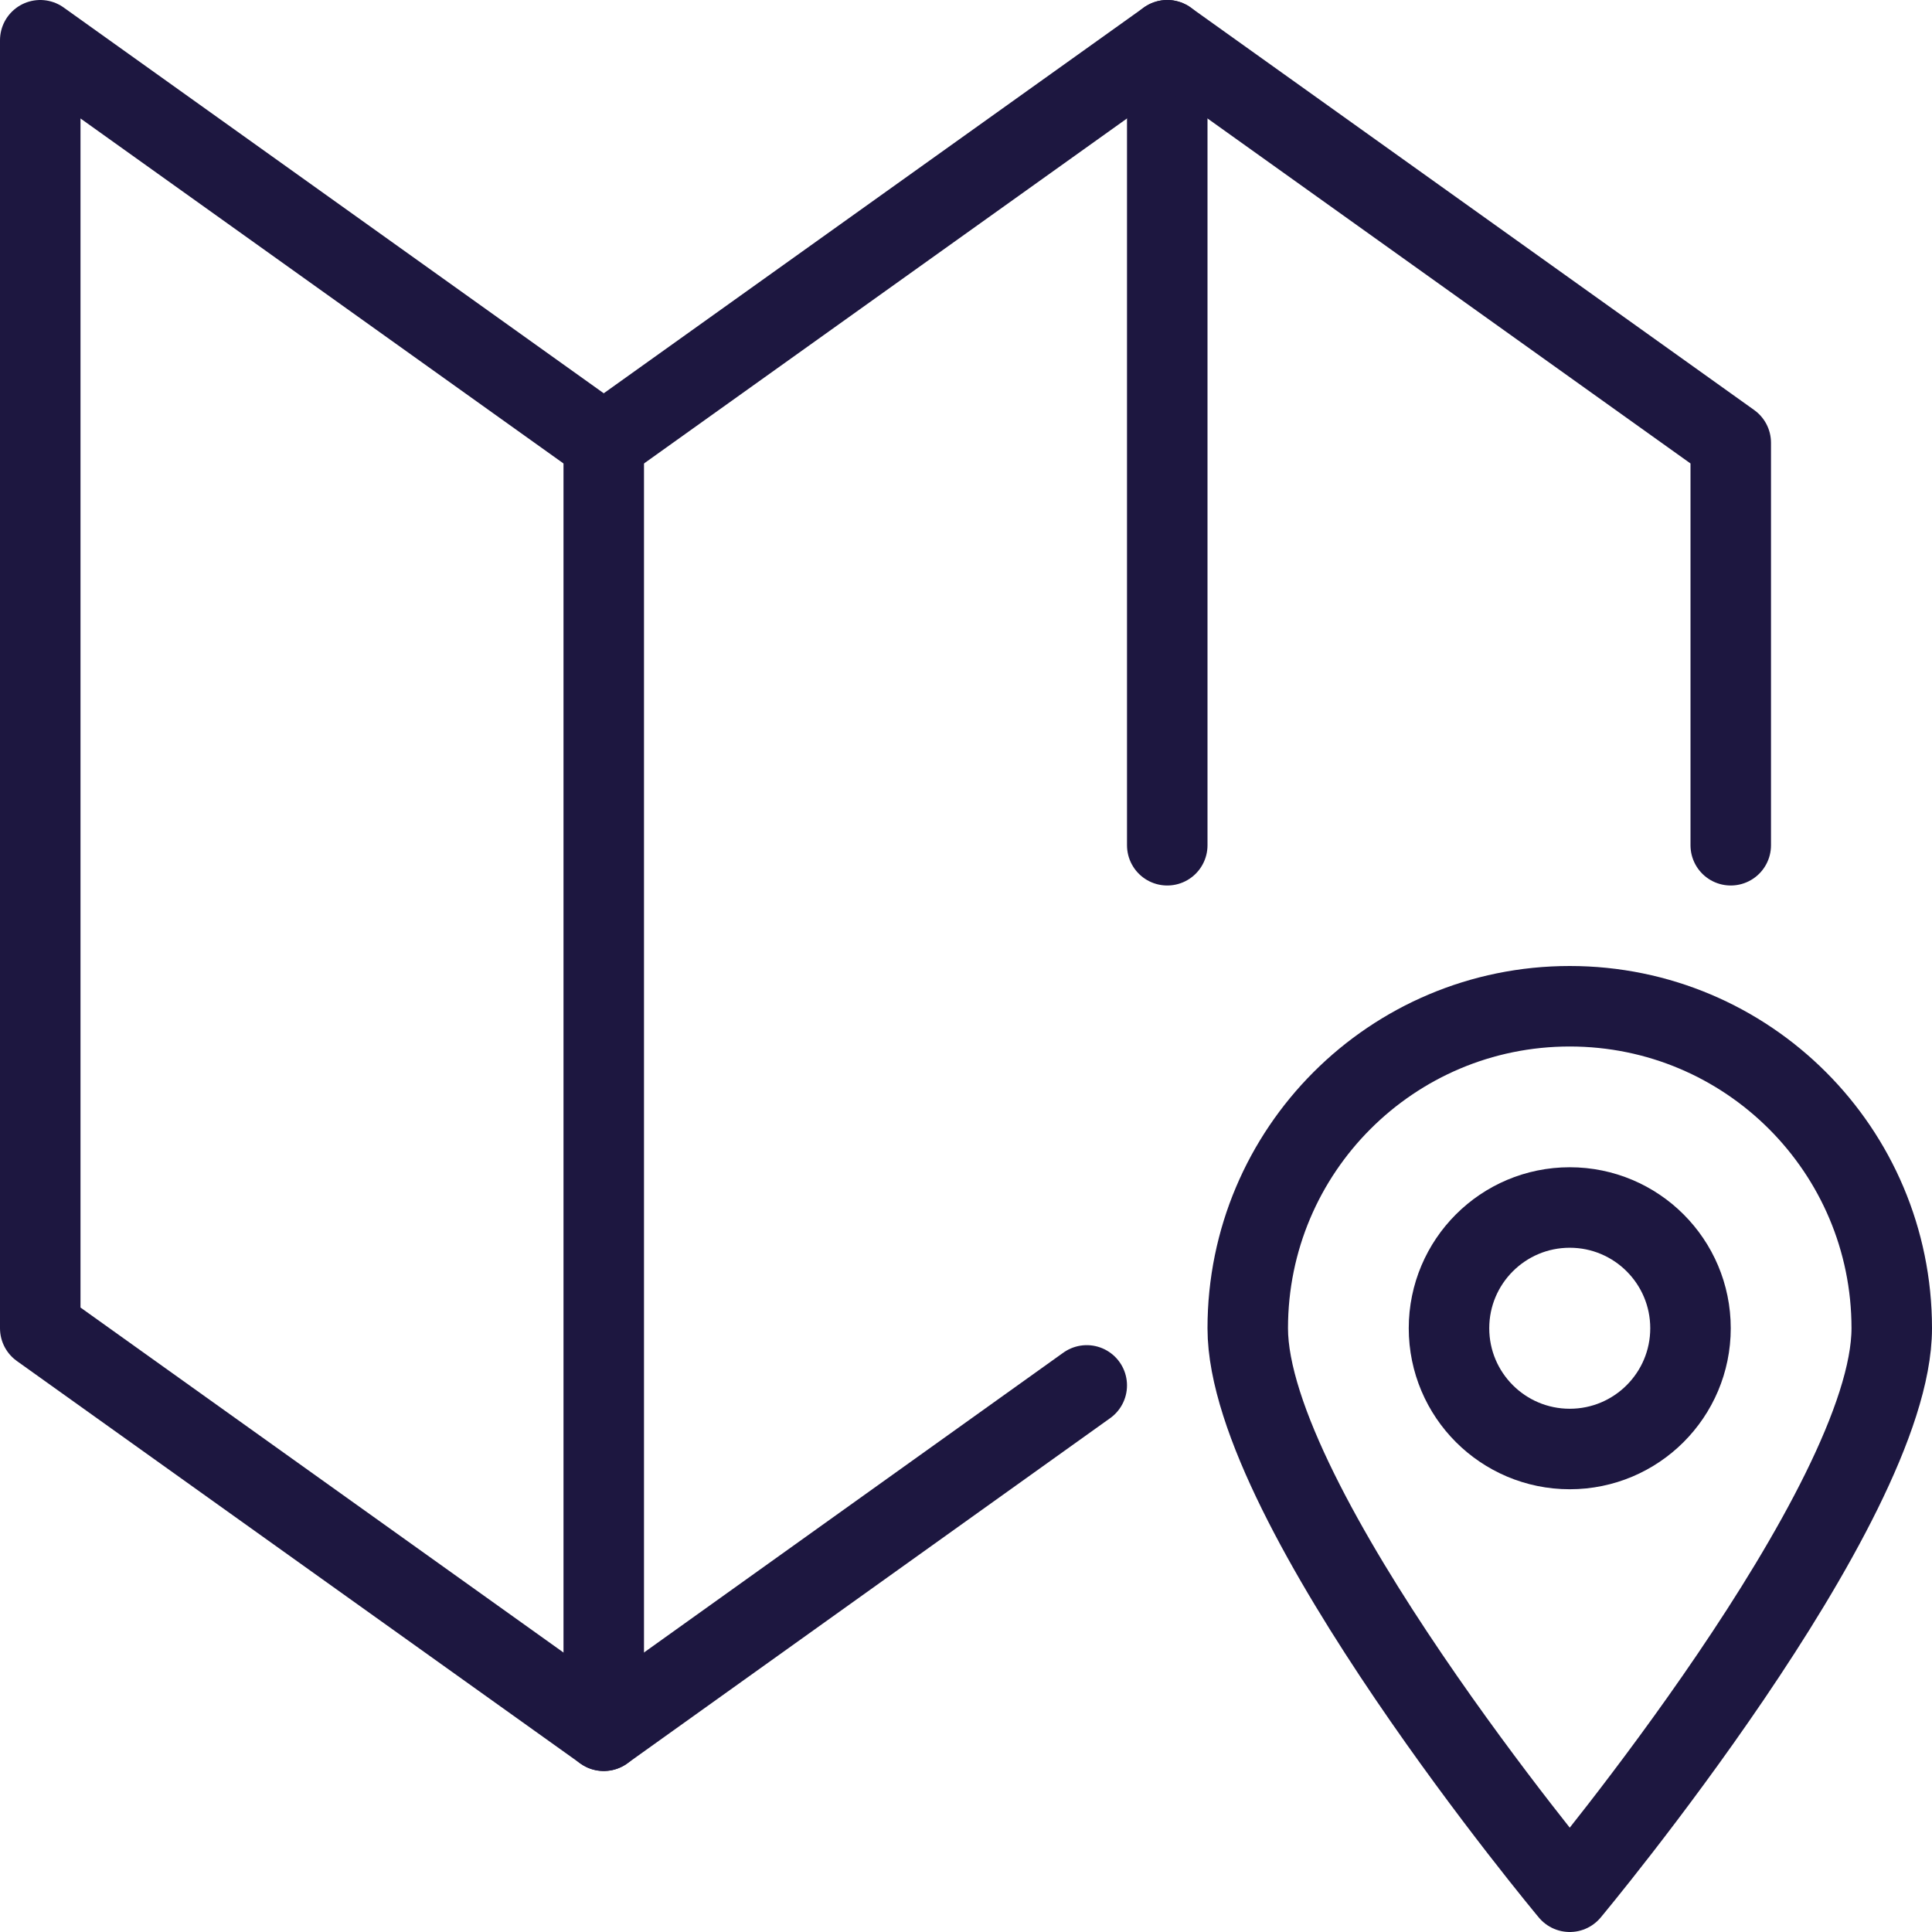
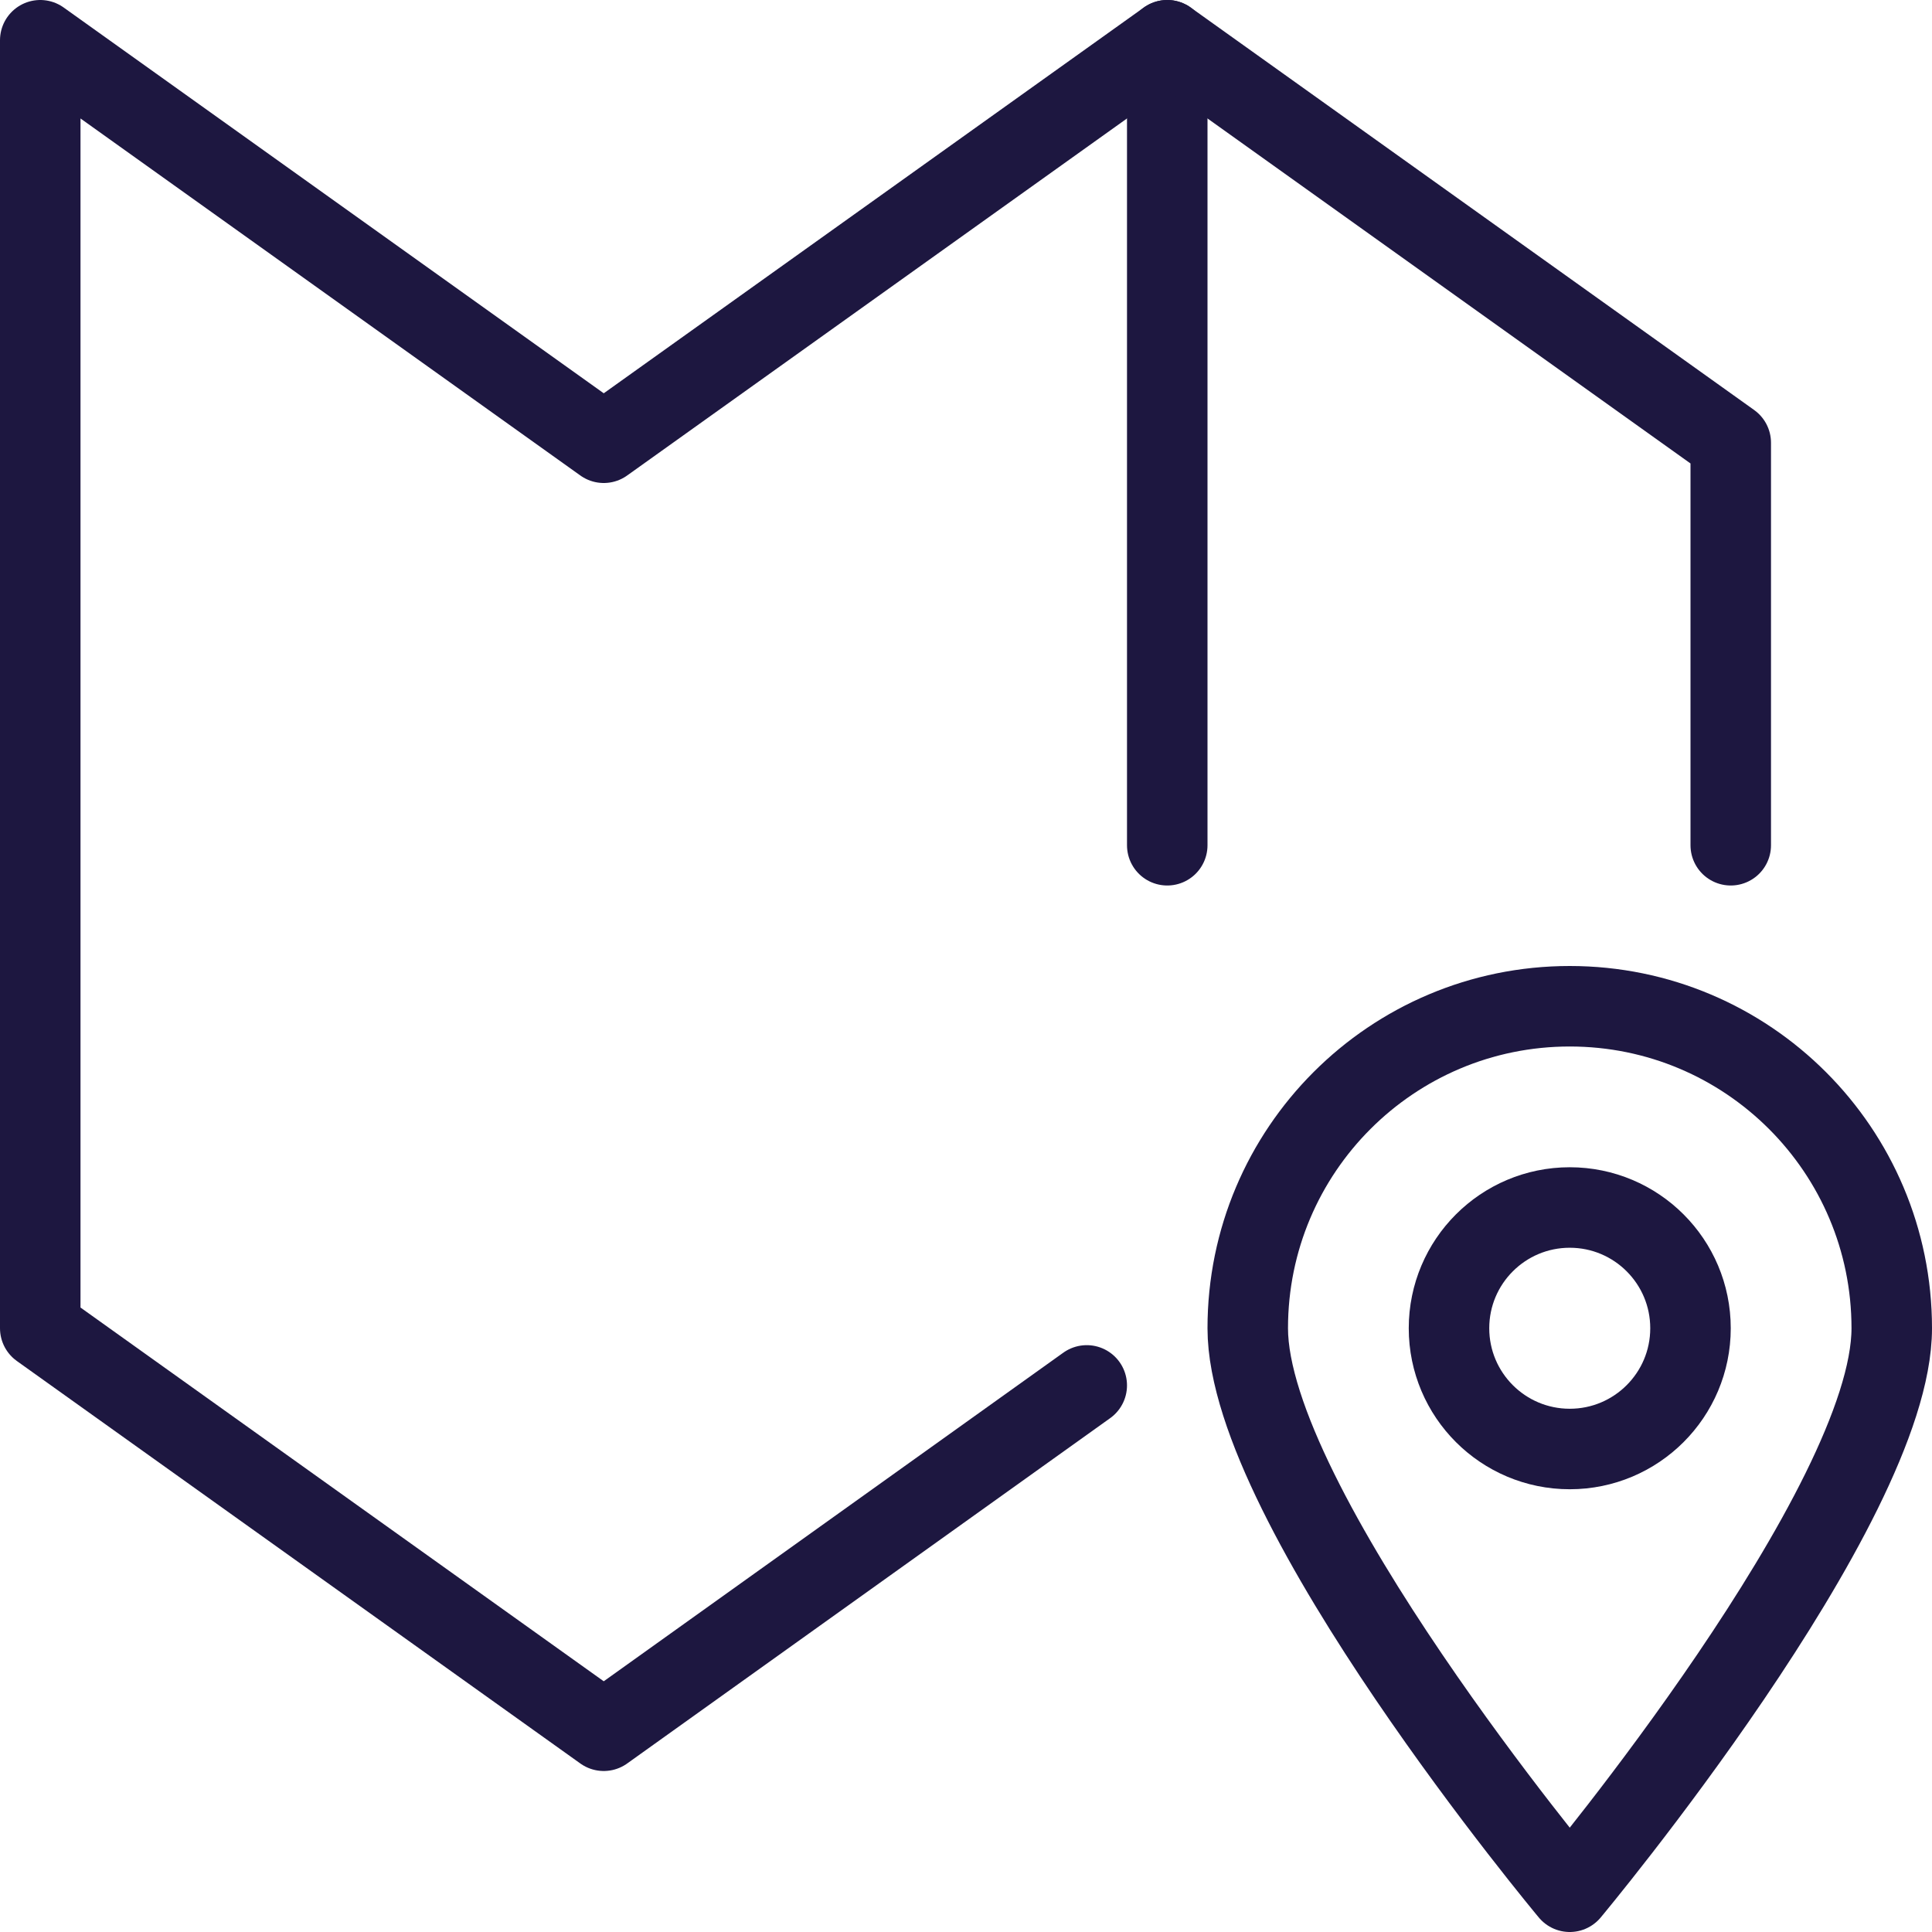
<svg xmlns="http://www.w3.org/2000/svg" id="Outline_Icons" data-name="Outline Icons" viewBox="0 0 24 24">
  <defs>
    <style>
      .cls-1 {
        fill: none;
        stroke: #1d1740;
        stroke-linecap: round;
        stroke-linejoin: round;
      }
    </style>
  </defs>
-   <line class="cls-1" x1="7.5" y1="5.5" x2="7.5" y2="21.5" />
  <line class="cls-1" x1="14.5" y1="10.5" x2="14.5" y2=".5" />
  <polyline class="cls-1" points="13.5 17.21 7.5 21.5 .5 16.5 .5 .5 7.5 5.5 14.5 .5 21.5 5.5 21.5 10.5" />
-   <path class="cls-1" d="M23.5,16.5c0,2.21-4,7-4,7,0,0-4-4.79-4-7s1.79-4,4-4,4,1.79,4,4Z" />
+   <path class="cls-1" d="M23.5,16.5c0,2.21-4,7-4,7,0,0-4-4.79-4-7s1.79-4,4-4,4,1.79,4,4" />
  <circle class="cls-1" cx="19.5" cy="16.5" r="1.5" />
</svg>